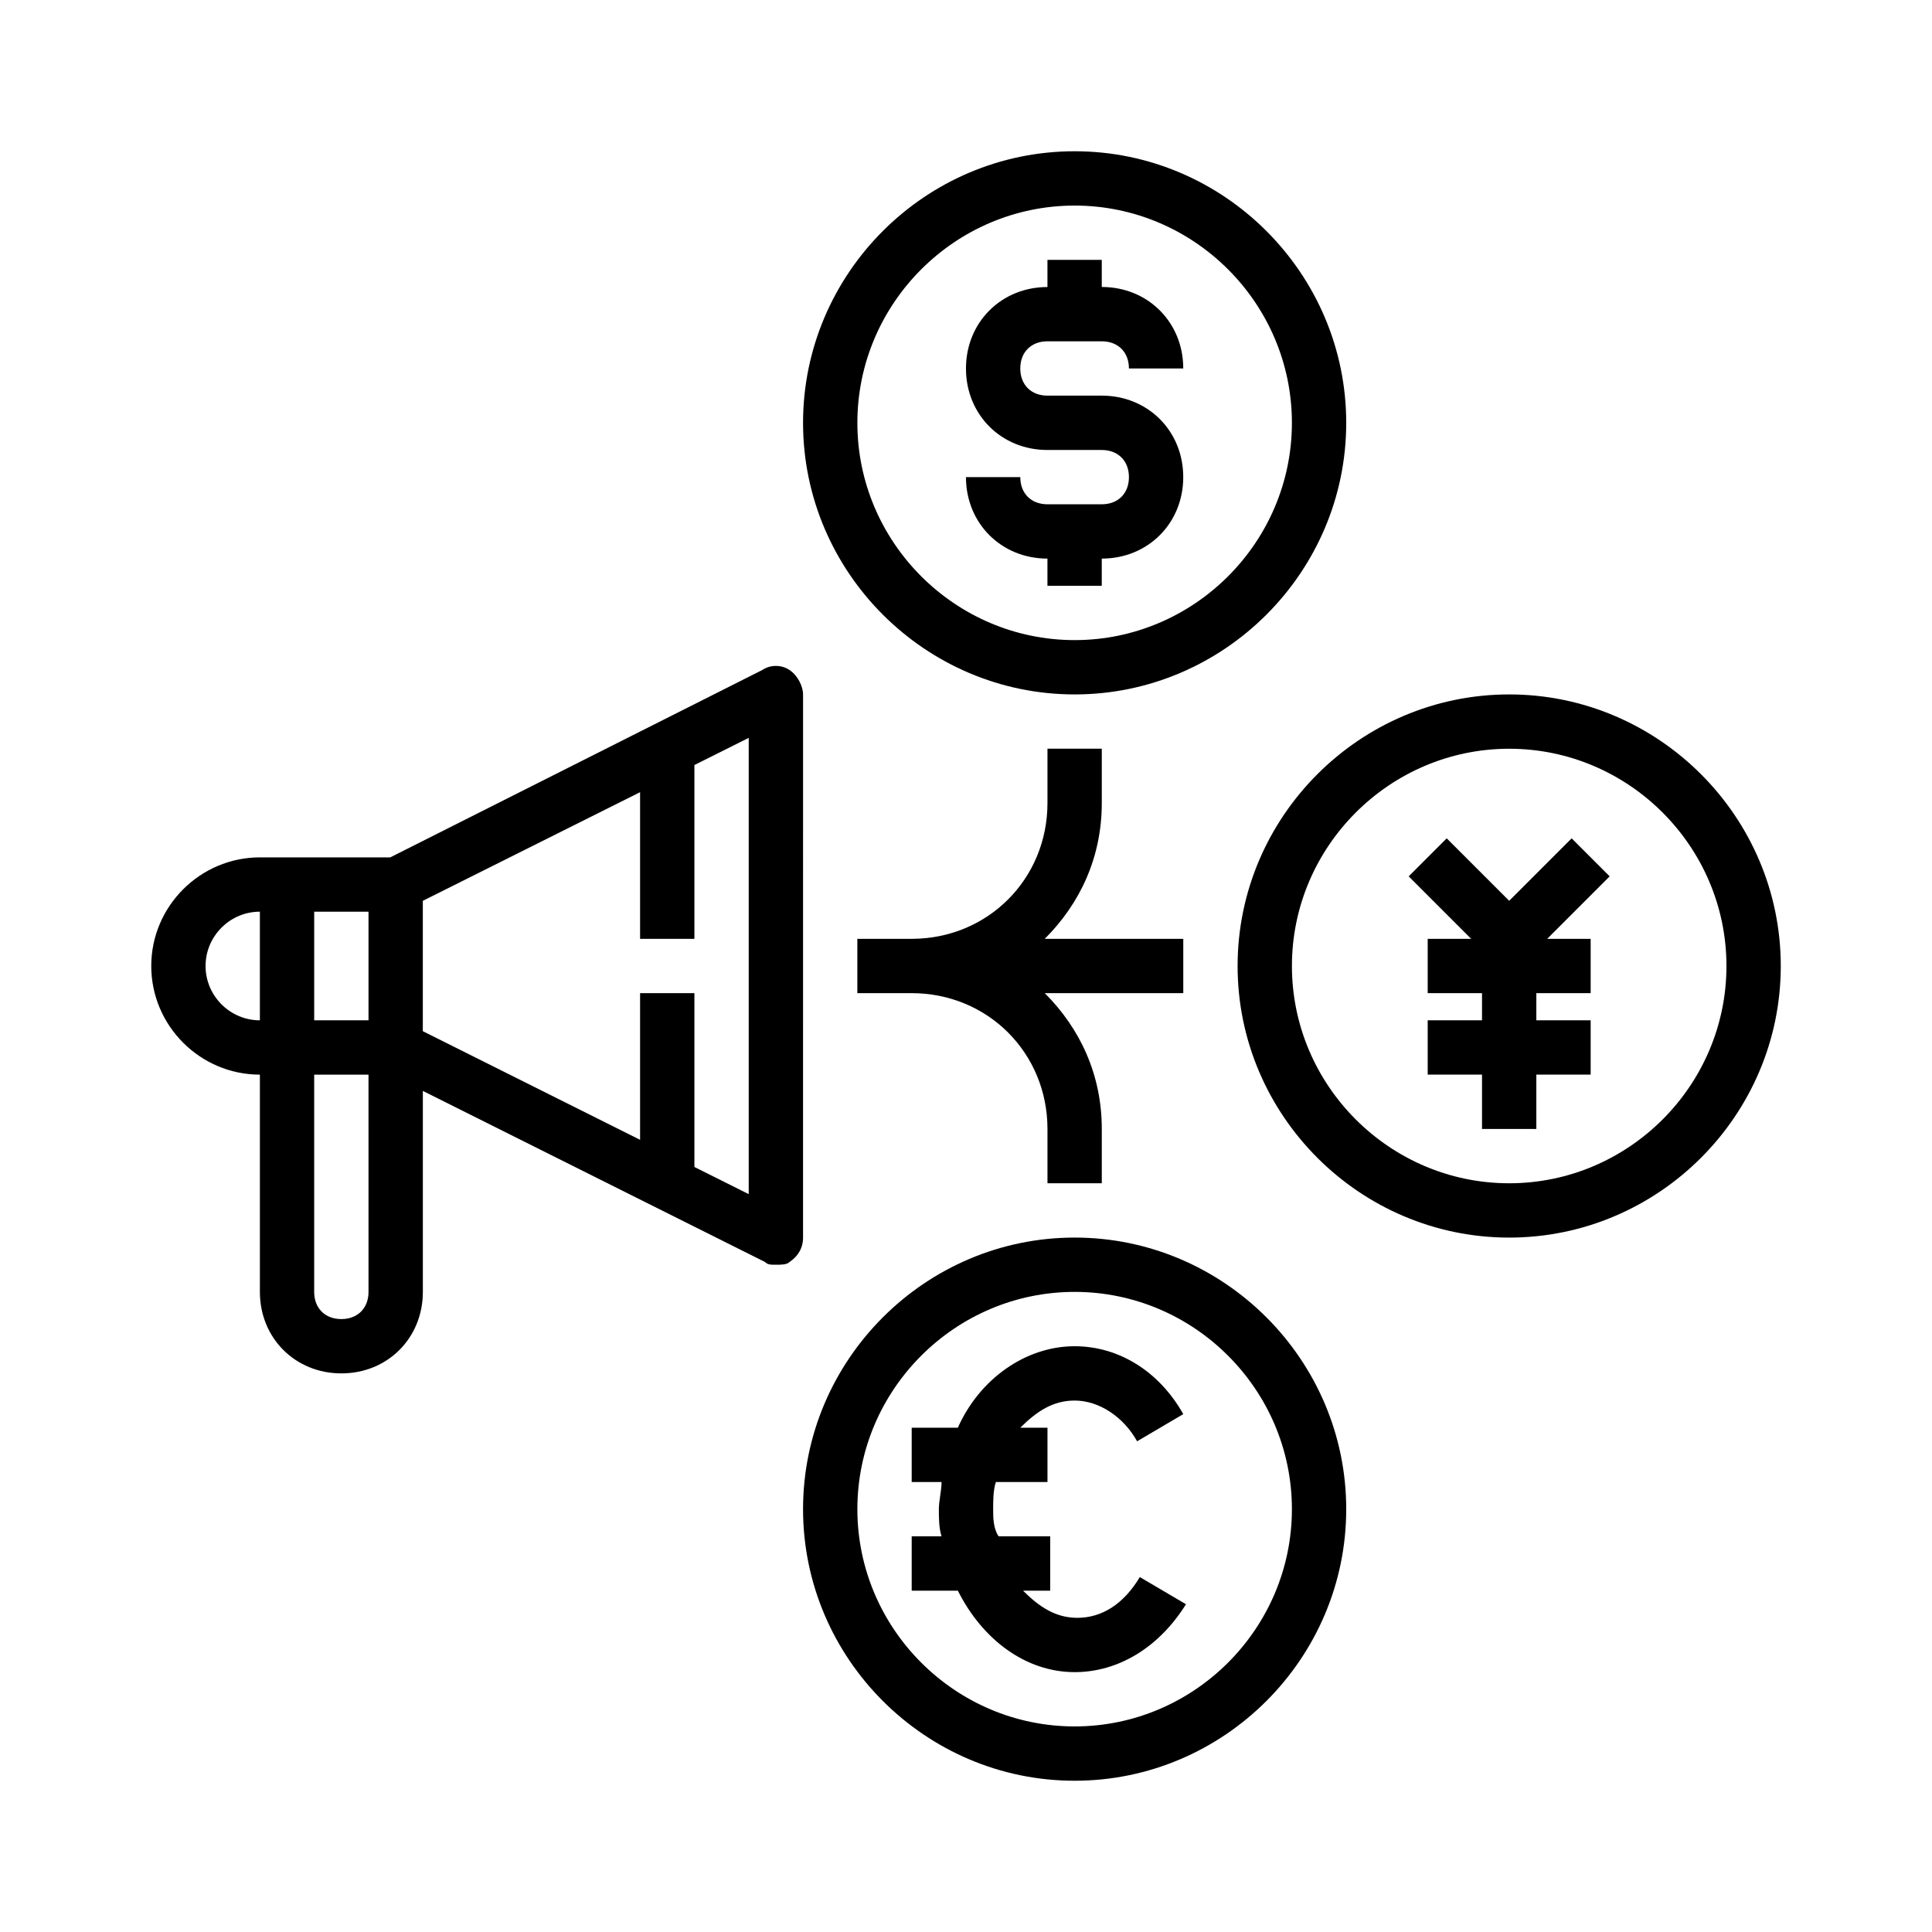
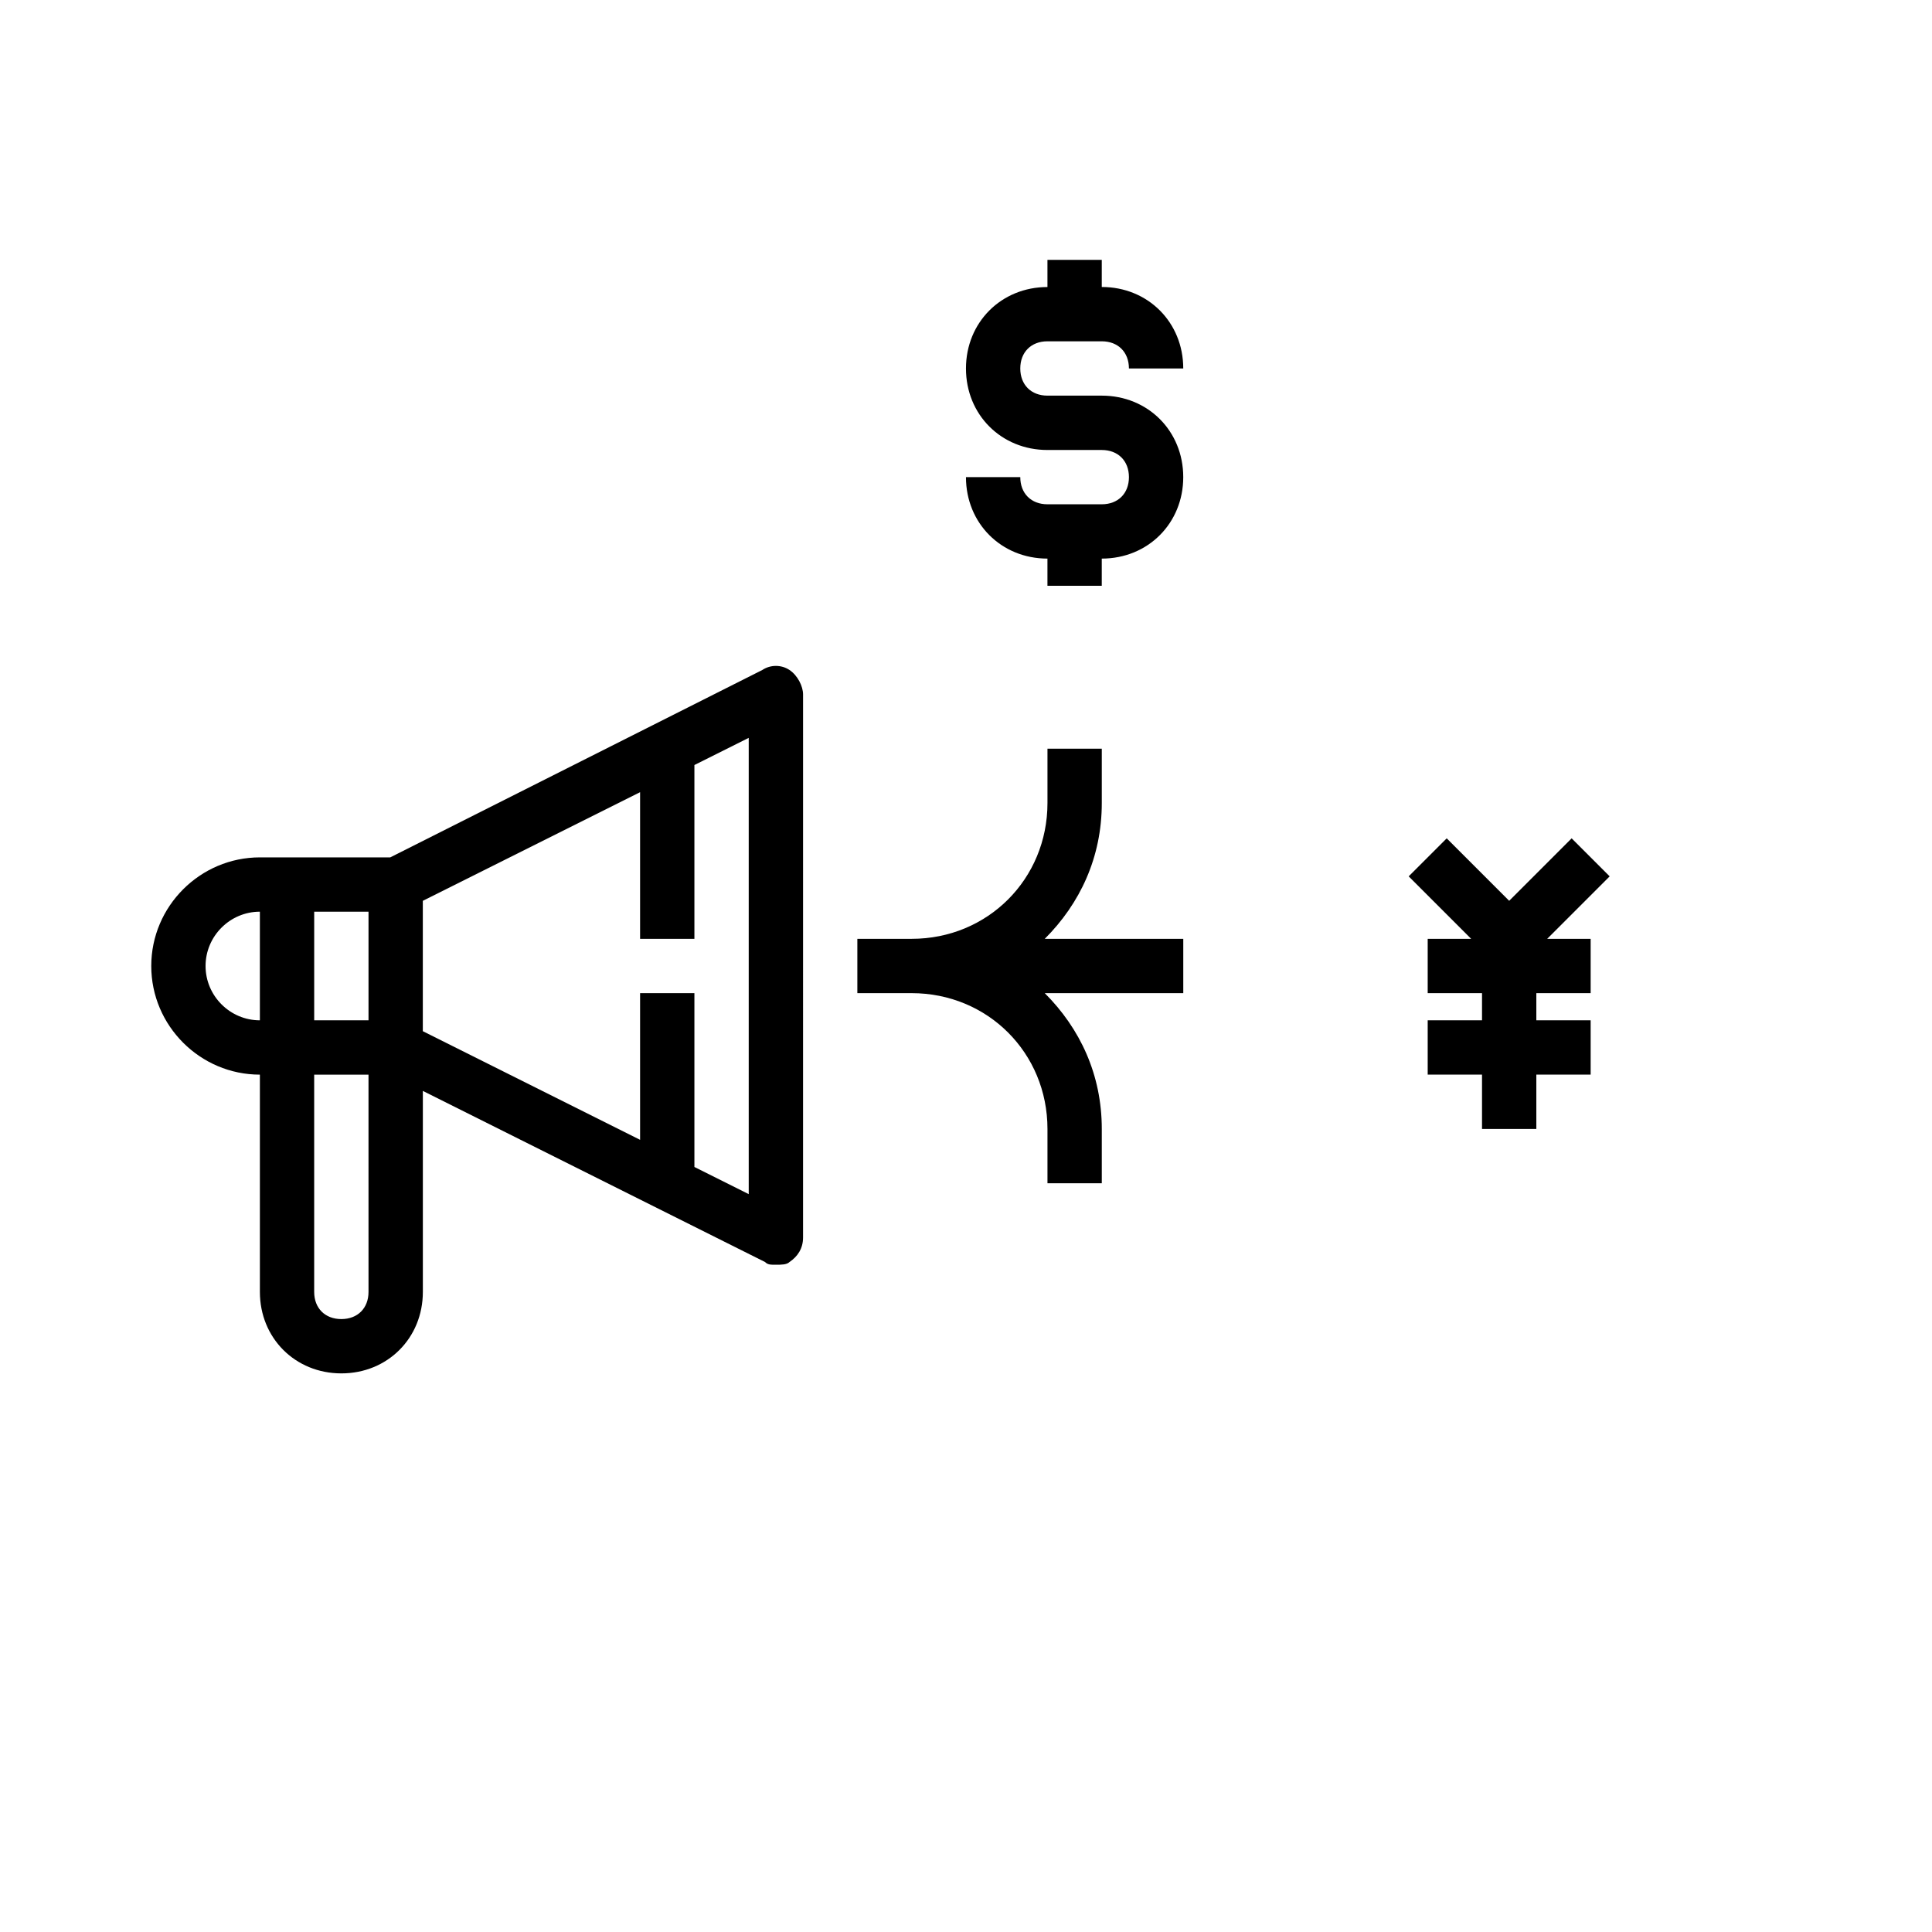
<svg xmlns="http://www.w3.org/2000/svg" fill="#000000" width="800px" height="800px" version="1.1" viewBox="144 144 512 512">
  <g>
    <path d="m356.82 328.03c0-2.16-1.441-5.039-3.598-6.477-2.16-1.441-5.039-1.441-7.199 0l-98.602 49.66h-34.547c-15.836 0-28.789 12.957-28.789 28.789 0 15.836 12.957 28.789 28.789 28.789v57.578c0 12.234 9.355 21.594 21.594 21.594 12.234 0 21.594-9.355 21.594-21.594v-53.262l90.688 45.344c0.711 0.719 1.434 0.719 2.871 0.719 1.441 0 2.879 0 3.598-0.719 2.16-1.441 3.598-3.598 3.598-6.477zm-115.16 86.367h-14.395v-28.789h14.395zm-43.184-14.395c0-7.918 6.477-14.395 14.395-14.395v28.789c-7.918 0-14.395-6.481-14.395-14.395zm43.184 86.367c0 4.32-2.879 7.199-7.199 7.199-4.32 0-7.199-2.879-7.199-7.199v-57.578h14.395zm100.76-25.91-14.395-7.199v-46.062h-14.395v38.867l-57.578-28.789v-34.547l57.578-28.789v38.863h14.395v-46.062l14.395-7.199z" />
-     <path d="m428.79 328.03c39.586 0 71.973-32.387 71.973-71.973 0-39.586-32.391-71.973-71.973-71.973-39.586 0-71.973 32.387-71.973 71.973 0 39.582 32.387 71.973 71.973 71.973zm0-129.55c31.668 0 57.578 25.91 57.578 57.578 0 31.668-25.91 57.578-57.578 57.578-31.668 0-57.578-25.91-57.578-57.578 0-31.668 25.91-57.578 57.578-57.578z" />
    <path d="m435.98 277.64h-14.395c-4.32 0-7.199-2.879-7.199-7.199h-14.395c0 12.234 9.355 21.594 21.594 21.594v7.199h14.395v-7.199c12.234 0 21.594-9.355 21.594-21.594 0-12.234-9.355-21.594-21.594-21.594h-14.395c-4.32 0-7.199-2.879-7.199-7.199 0-4.32 2.879-7.199 7.199-7.199h14.395c4.32 0 7.199 2.879 7.199 7.199h14.395c0-12.234-9.355-21.594-21.594-21.594v-7.188h-14.395v7.199c-12.234 0-21.594 9.355-21.594 21.594 0 12.234 9.355 21.594 21.594 21.594h14.395c4.32 0 7.199 2.879 7.199 7.199 0 4.309-2.879 7.188-7.199 7.188z" />
-     <path d="m543.95 328.03c-39.586 0-71.973 32.387-71.973 71.973s32.387 71.973 71.973 71.973c39.586 0 71.973-32.387 71.973-71.973s-32.391-71.973-71.973-71.973zm0 129.55c-31.668 0-57.578-25.91-57.578-57.578s25.91-57.578 57.578-57.578c31.668 0 57.578 25.91 57.578 57.578s-25.91 57.578-57.578 57.578z" />
    <path d="m560.5 366.17-16.551 16.555-16.555-16.555-10.078 10.074 16.555 16.555h-11.516v14.395h14.395v7.199h-14.395v14.395h14.395v14.395h14.395v-14.395h14.395v-14.395h-14.395v-7.199h14.395v-14.395h-11.516l16.555-16.555z" />
-     <path d="m428.79 471.97c-39.586 0-71.973 32.387-71.973 71.973 0 39.586 32.387 71.973 71.973 71.973 39.586 0 71.973-32.387 71.973-71.973 0-39.586-32.391-71.973-71.973-71.973zm0 129.55c-31.668 0-57.578-25.91-57.578-57.578 0-31.668 25.91-57.578 57.578-57.578 31.668 0 57.578 25.91 57.578 57.578 0 31.668-25.91 57.578-57.578 57.578z" />
-     <path d="m428.79 515.16c6.477 0 12.957 4.32 16.555 10.797l12.234-7.199c-6.481-11.516-17.273-17.992-28.789-17.992-12.957 0-25.191 8.637-30.949 21.594l-12.234-0.004v14.395h7.918c0 2.16-0.719 5.039-0.719 7.199 0 2.16 0 5.039 0.719 7.199l-7.918-0.004v14.395h12.234c6.477 12.957 17.992 21.594 30.949 21.594 11.516 0 22.312-6.477 29.508-17.992l-12.234-7.199c-4.32 7.199-10.078 10.797-16.555 10.797-5.758 0-10.078-2.879-14.395-7.199h7.199v-14.395h-13.676c-1.441-2.16-1.441-5.039-1.441-7.195 0-2.16 0-5.039 0.719-7.199h13.676v-14.395h-7.199c4.32-4.316 8.641-7.195 14.398-7.195z" />
    <path d="m457.58 392.8h-36.707c9.355-9.355 15.113-21.594 15.113-35.988v-14.395h-14.395v14.395c0 20.152-15.836 35.988-35.988 35.988h-14.395v14.395h14.395c20.152 0 35.988 15.836 35.988 35.988v14.395h14.395v-14.395c0-14.395-5.758-26.629-15.113-35.988h36.707z" />
  </g>
</svg>